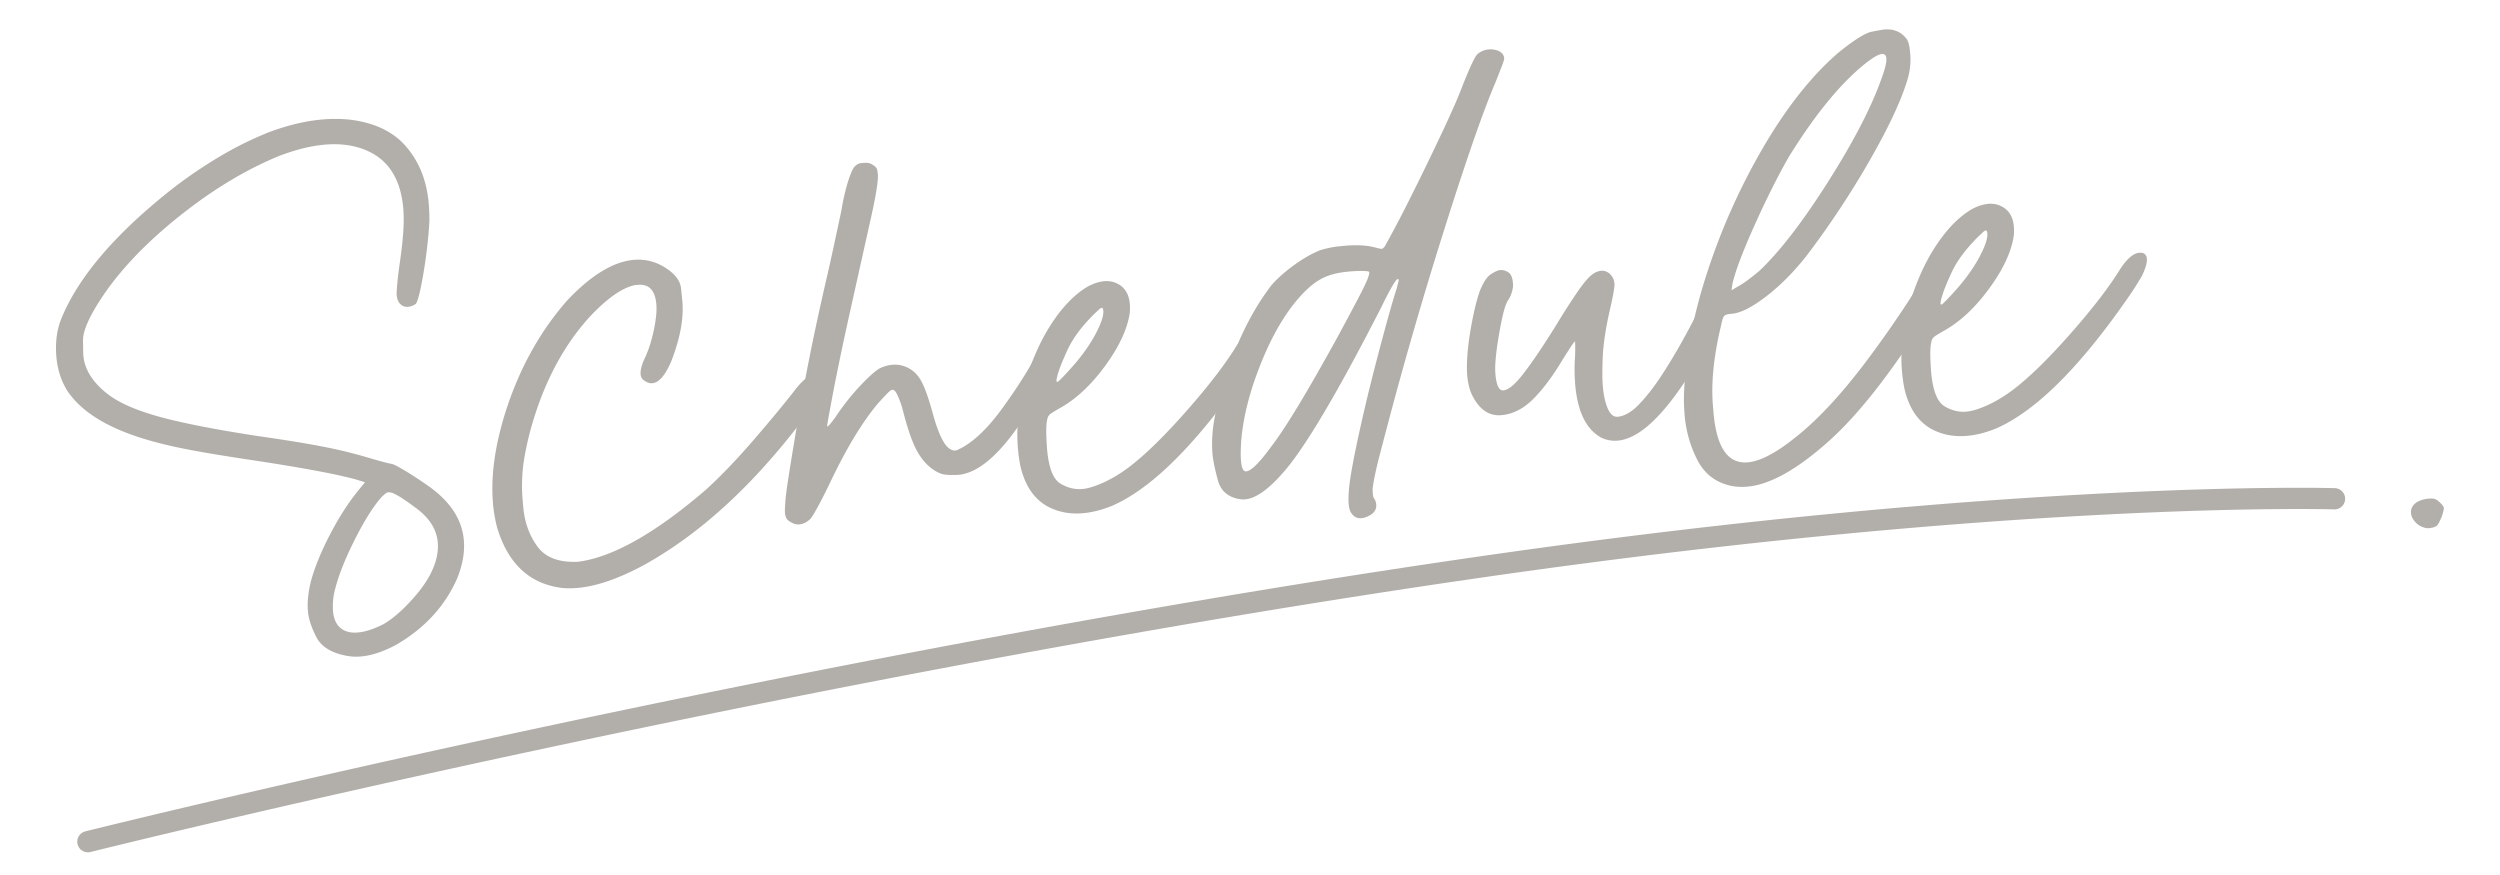
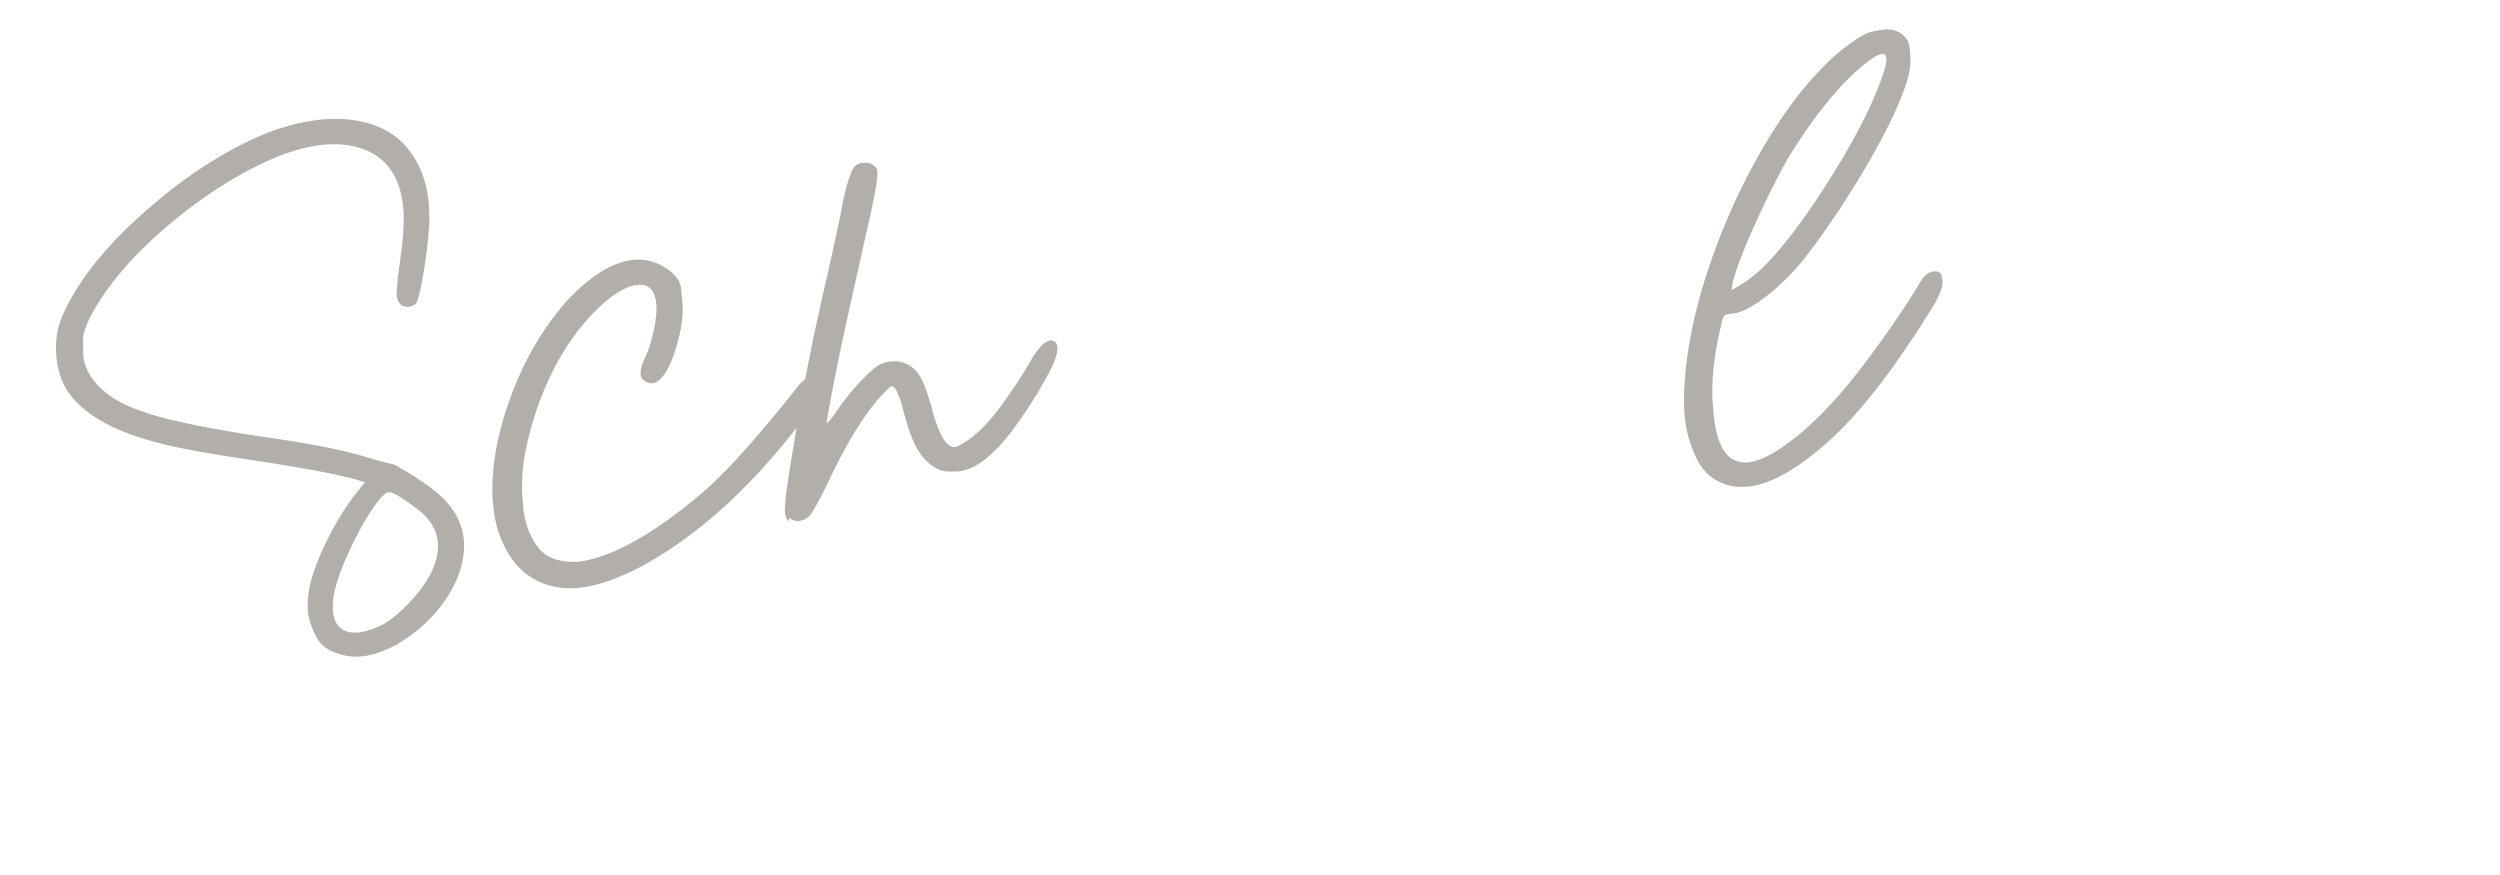
<svg xmlns="http://www.w3.org/2000/svg" xml:space="preserve" width="200" height="70">
  <g fill="#B2AEAA">
    <path d="M24.877 46.487c.311-1.125.813-2.354 1.505-3.689.691-1.334 1.416-2.477 2.175-3.426l.642-.791-.664-.207c-1.548-.434-4.333-.953-8.354-1.563-2.578-.383-4.571-.723-5.977-1.021-1.407-.297-2.633-.637-3.68-1.016-2.427-.866-4.136-2.029-5.127-3.491-.501-.8-.796-1.715-.887-2.746-.092-1.051.019-2.012.331-2.881 1.34-3.412 4.361-6.96 9.064-10.646a37.949 37.949 0 0 1 3.495-2.38c1.3-.789 2.67-1.473 4.107-2.05 1.504-.563 2.93-.903 4.278-1.021a11.617 11.617 0 0 1 2.2.013c1.983.239 3.492.964 4.525 2.178 1.034 1.214 1.629 2.715 1.785 4.505.039.447.058.917.058 1.407a34.29 34.29 0 0 1-.251 2.668 35.172 35.172 0 0 1-.433 2.641c-.158.769-.298 1.218-.415 1.346a1.284 1.284 0 0 1-.596.229.914.914 0 0 1-.392-.054c-.315-.148-.493-.447-.532-.895-.012-.137.007-.472.059-1.006.05-.533.123-1.118.218-1.754.173-1.23.268-2.248.282-3.054.01-.394-.002-.765-.032-1.115-.197-2.257-1.117-3.774-2.76-4.552-1.013-.479-2.192-.661-3.541-.543-1.092.096-2.306.397-3.642.907-2.727 1.12-5.445 2.775-8.154 4.963S9.38 21.856 7.938 24.12c-.872 1.37-1.305 2.408-1.296 3.112.007.705.016 1.107.024 1.204.103 1.168.799 2.233 2.091 3.198.921.665 2.281 1.241 4.082 1.731 1.8.489 4.363.991 7.686 1.504 2.293.328 4.076.619 5.349.87a38.08 38.08 0 0 1 3.438.832c.509.15.957.279 1.344.383.386.102.601.152.644.148.13.008.503.197 1.117.564s1.278.805 1.99 1.311c1.659 1.209 2.559 2.619 2.7 4.234.083.953-.097 1.979-.54 3.076-.972 2.201-2.585 3.961-4.842 5.277-1.03.561-1.983.879-2.861.955a4.137 4.137 0 0 1-1.202-.07c-1.185-.23-1.973-.73-2.363-1.5s-.611-1.447-.663-2.029c-.062-.72.017-1.531.241-2.433zm5.831 3.431c.698-.414 1.431-1.043 2.197-1.885.768-.84 1.314-1.619 1.639-2.334.381-.816.54-1.586.478-2.307-.096-1.088-.716-2.033-1.865-2.836a15.417 15.417 0 0 0-.983-.693 5.187 5.187 0 0 0-.697-.395.915.915 0 0 0-.427-.08l-.064.006c-.104.047-.265.18-.483.395-.686.785-1.428 1.982-2.226 3.592-.797 1.609-1.317 2.992-1.562 4.15a5.62 5.62 0 0 0-.075 1.359c.065.74.347 1.244.845 1.516.316.168.699.232 1.149.193.598-.052 1.291-.28 2.074-.681zM45.046 47.045c-2.636-.299-4.394-1.908-5.274-4.832a11.444 11.444 0 0 1-.33-1.912c-.188-2.141.132-4.539.955-7.2 1.096-3.508 2.751-6.524 4.967-9.052 1.915-2.03 3.695-3.117 5.344-3.261a3.97 3.97 0 0 1 2.172.428c.997.539 1.529 1.155 1.602 1.845l.109 1.063c.117 1.342-.176 2.927-.879 4.753-.482 1.14-.991 1.733-1.526 1.78-.214.019-.425-.052-.633-.209-.182-.102-.282-.27-.303-.503-.03-.35.101-.823.394-1.416.288-.653.515-1.389.681-2.207.165-.818.227-1.48.182-1.986-.097-1.109-.584-1.625-1.462-1.549l-.225.02c-.997.186-2.187 1.006-3.569 2.46-2.227 2.409-3.851 5.532-4.874 9.366-.305 1.203-.491 2.21-.562 3.019-.068.811-.07 1.594-.004 2.354l.06.672c.127 1.203.513 2.234 1.159 3.088.646.855 1.721 1.248 3.225 1.174 2.729-.355 6.091-2.238 10.084-5.646 1.24-1.107 2.584-2.504 4.033-4.19 1.448-1.686 2.55-3.022 3.305-4.009.604-.74 1.093-1.121 1.469-1.145.375-.022.573.078.593.302l.032.365c.036.408-.136.923-.513 1.544-.34.54-.93 1.326-1.767 2.36-3.785 4.801-7.786 8.366-12.004 10.696-1.998 1.076-3.757 1.682-5.276 1.816-.408.036-.795.04-1.165.012z" />
-     <path d="M63.148 41.698a.608.608 0 0 1-.271-.314 1.315 1.315 0 0 1-.077-.332 3.353 3.353 0 0 1 .012-.59c.009-.393.072-.977.187-1.75.116-.775.279-1.799.492-3.072.394-2.407.794-4.652 1.206-6.737.41-2.085.913-4.408 1.509-6.971.249-1.1.477-2.135.682-3.103l.426-1.993a16.98 16.98 0 0 1 .5-2.22c.193-.624.367-1.042.522-1.252.177-.191.351-.295.522-.31.171-.016.268-.023.288-.025.278-.024.511.034.695.174.204.119.319.262.345.426l.041.276c.025.291-.013.726-.113 1.304-.095.636-.283 1.563-.564 2.784l-1.441 6.464c-.34 1.529-.605 2.748-.796 3.657-.189.908-.374 1.813-.555 2.711a432.47 432.47 0 0 0-.419 2.241c-.116.638-.173.985-.167 1.044l.032-.003c.043-.003.133-.09.269-.259.175-.211.387-.504.635-.879.556-.793 1.159-1.532 1.812-2.217s1.153-1.12 1.503-1.308c.332-.147.648-.233.947-.26a2.322 2.322 0 0 1 1.489.369c.363.224.67.584.919 1.082.248.498.514 1.254.797 2.269.449 1.686.914 2.684 1.395 2.996.113.068.197.109.253.125.056.014.104.02.147.016l.161-.014c.103-.049.269-.133.495-.25 1.006-.578 2.024-1.569 3.056-2.973 1.03-1.403 1.891-2.724 2.581-3.96.551-.852 1.02-1.296 1.404-1.329a.495.495 0 0 1 .296.063c.159.085.248.243.269.477.03.351-.117.883-.442 1.598a36.05 36.05 0 0 1-3.034 4.882c-1.6 2.179-3.095 3.33-4.485 3.451a2.523 2.523 0 0 1-.389.006c-.407.016-.723-.01-.944-.08a2.781 2.781 0 0 1-.746-.391c-.529-.385-.971-.924-1.322-1.619-.353-.695-.71-1.76-1.073-3.2a7.06 7.06 0 0 0-.303-.87c-.107-.255-.198-.429-.271-.521s-.151-.134-.237-.126-.207.091-.366.253c-.158.16-.396.411-.711.753-1.311 1.526-2.657 3.761-4.039 6.705a44.597 44.597 0 0 1-.87 1.695c-.27.492-.464.805-.582.934-.279.258-.568.4-.867.428-.261.02-.528-.064-.803-.255z" />
-     <path d="M81.614 37.2a13.067 13.067 0 0 1 .088-5.272 18.51 18.51 0 0 1 1.823-5.041c1.045-1.875 2.202-3.192 3.472-3.95.475-.257.925-.404 1.353-.441s.825.055 1.189.277c.502.31.784.824.847 1.544.019.214.018.449-.003.706-.189 1.291-.842 2.701-1.959 4.229-1.117 1.529-2.313 2.653-3.587 3.372-.329.187-.569.329-.724.432-.151.102-.25.218-.293.35-.041.13-.074.306-.099.522a8.3 8.3 0 0 0-.013.972c.015.41.039.81.072 1.199.145 1.4.501 2.266 1.069 2.598s1.142.475 1.72.424c.278-.023.573-.09.888-.195.964-.32 1.941-.855 2.933-1.609 1.294-.996 2.816-2.492 4.573-4.489 1.755-1.996 3.077-3.719 3.964-5.169.533-.792 1.025-1.208 1.476-1.247.085-.008.172-.006.26.007.221.06.342.215.363.468.026.292-.097.733-.369 1.326-.242.434-.583.974-1.022 1.619-3.923 5.695-7.483 9.243-10.683 10.639-.813.326-1.583.521-2.311.584-.878.078-1.685-.037-2.424-.346-1.342-.55-2.21-1.72-2.603-3.509zm4.37-8.087c.704-.826 1.27-1.646 1.694-2.457s.62-1.412.587-1.802l-.006-.058c-.031-.115-.058-.172-.079-.17a1.336 1.336 0 0 0-.063.005c-.064.006-.166.084-.304.233-.181.152-.438.41-.773.773-.749.811-1.304 1.613-1.665 2.41-.326.714-.553 1.269-.679 1.662-.129.394-.187.648-.177.766.005.059.029.085.071.081.043-.004.198-.145.465-.423.266-.277.577-.617.929-1.02z" />
-     <path d="M108.159 41.112c-.142-.145-.23-.41-.264-.799-.036-.41-.01-.971.079-1.684.182-1.369.652-3.646 1.407-6.83.366-1.502.783-3.132 1.256-4.888.472-1.758.844-3.05 1.115-3.878.031-.14.063-.269.096-.39a.91.91 0 0 0 .045-.239c-.006-.059-.029-.086-.072-.082-.15.013-.592.767-1.322 2.263-3.168 6.198-5.614 10.401-7.34 12.612-1.399 1.75-2.582 2.666-3.545 2.75-.106.01-.215.01-.324 0-1.003-.129-1.624-.643-1.864-1.543-.241-.9-.383-1.594-.426-2.08-.087-.993-.009-2.068.235-3.227 1.006-4.282 2.507-7.718 4.501-10.304.491-.553 1.102-1.091 1.832-1.616.73-.524 1.42-.913 2.065-1.166a7.854 7.854 0 0 1 1.718-.326l.481-.043c.837-.053 1.542-.007 2.115.14.221.058.37.094.445.107a.799.799 0 0 0 .148.017.192.192 0 0 0 .123-.07.652.652 0 0 0 .175-.221 99.266 99.266 0 0 0 2.12-4.053 231.092 231.092 0 0 0 2.371-4.884c.746-1.584 1.259-2.741 1.54-3.473.281-.73.544-1.366.787-1.907.244-.541.426-.864.546-.974.262-.219.563-.344.905-.373.129-.012.27-.004.423.021.504.093.772.324.805.694.007.078-.065.31-.215.695-.15.386-.321.822-.516 1.31-.913 2.139-2.189 5.789-3.829 10.951a342.537 342.537 0 0 0-4.436 15.122 723.18 723.18 0 0 0-.936 3.551 31.246 31.246 0 0 0-.48 2.072c-.088.479-.126.785-.114.922.012.135.02.223.022.262a.68.68 0 0 0 .093.316 1.015 1.015 0 0 1 .163.75c-.063.262-.229.461-.497.604-.247.139-.467.217-.659.232a.812.812 0 0 1-.772-.341zm-6.514-5.313c1.144-1.471 2.915-4.391 5.314-8.756a322.682 322.682 0 0 0 1.684-3.147c.396-.761.647-1.277.753-1.551.105-.274.153-.46.145-.558-.001-.02-.014-.038-.036-.056-.067-.033-.252-.051-.555-.054s-.646.013-1.031.046c-.878.077-1.601.262-2.168.557-.566.296-1.155.783-1.764 1.463-1.179 1.319-2.216 3.091-3.108 5.316-.896 2.225-1.421 4.286-1.579 6.182-.048.691-.055 1.23-.021 1.619.048.545.17.828.365.852l.064-.006c.386-.034 1.032-.67 1.937-1.907zM128.103 35.015c-1.201-.66-1.896-2.069-2.085-4.229a15.169 15.169 0 0 1-.037-1.908 12.95 12.95 0 0 0 .024-1.562c-.042.004-.159.151-.349.442-.19.291-.428.665-.711 1.121-.697 1.159-1.41 2.124-2.142 2.894-.828.876-1.725 1.356-2.688 1.44-.984.086-1.765-.444-2.339-1.59-.211-.432-.344-.97-.399-1.612a7.557 7.557 0 0 1-.018-.938c.016-.806.128-1.796.337-2.97.211-1.176.438-2.107.679-2.796.282-.71.582-1.167.898-1.372.316-.204.561-.313.732-.329.257-.022.501.055.731.23.165.162.262.408.291.739l.021.233a2.416 2.416 0 0 1-.382 1.181c-.154.209-.307.639-.454 1.289s-.28 1.358-.396 2.123-.183 1.413-.201 1.943c-.003.216.003.412.019.587.078.895.288 1.328.631 1.298l.032-.003c.427-.057.978-.537 1.653-1.438.697-.904 1.565-2.195 2.604-3.875a54.828 54.828 0 0 1 1.681-2.616c.421-.606.768-1.024 1.039-1.254.27-.229.545-.356.823-.381.257-.022.49.065.702.263s.331.451.358.763c.012.136-.019.403-.092.802-.072.398-.165.828-.275 1.289-.327 1.439-.516 2.673-.566 3.696s-.05 1.838.003 2.44c.039.447.107.854.204 1.217.225.844.551 1.246.979 1.208.557-.049 1.137-.388 1.739-1.019.602-.632 1.198-1.399 1.787-2.304.59-.904 1.136-1.81 1.639-2.717.504-.907.91-1.678 1.221-2.312.132-.228.233-.423.306-.586.396-.643.756-.979 1.077-1.007a.637.637 0 0 1 .262.036c.245.097.381.291.406.583.021.233-.028.541-.146.924-.294.83-.751 1.83-1.371 3.002a29.294 29.294 0 0 1-2.025 3.295c-1.804 2.55-3.434 3.888-4.889 4.016a2.537 2.537 0 0 1-1.313-.236z" />
+     <path d="M63.148 41.698a.608.608 0 0 1-.271-.314 1.315 1.315 0 0 1-.077-.332 3.353 3.353 0 0 1 .012-.59c.009-.393.072-.977.187-1.75.116-.775.279-1.799.492-3.072.394-2.407.794-4.652 1.206-6.737.41-2.085.913-4.408 1.509-6.971.249-1.1.477-2.135.682-3.103l.426-1.993a16.98 16.98 0 0 1 .5-2.22c.193-.624.367-1.042.522-1.252.177-.191.351-.295.522-.31.171-.016.268-.023.288-.025.278-.024.511.034.695.174.204.119.319.262.345.426c.025.291-.013.726-.113 1.304-.095.636-.283 1.563-.564 2.784l-1.441 6.464c-.34 1.529-.605 2.748-.796 3.657-.189.908-.374 1.813-.555 2.711a432.47 432.47 0 0 0-.419 2.241c-.116.638-.173.985-.167 1.044l.032-.003c.043-.003.133-.09.269-.259.175-.211.387-.504.635-.879.556-.793 1.159-1.532 1.812-2.217s1.153-1.12 1.503-1.308c.332-.147.648-.233.947-.26a2.322 2.322 0 0 1 1.489.369c.363.224.67.584.919 1.082.248.498.514 1.254.797 2.269.449 1.686.914 2.684 1.395 2.996.113.068.197.109.253.125.056.014.104.02.147.016l.161-.014c.103-.049.269-.133.495-.25 1.006-.578 2.024-1.569 3.056-2.973 1.03-1.403 1.891-2.724 2.581-3.96.551-.852 1.02-1.296 1.404-1.329a.495.495 0 0 1 .296.063c.159.085.248.243.269.477.03.351-.117.883-.442 1.598a36.05 36.05 0 0 1-3.034 4.882c-1.6 2.179-3.095 3.33-4.485 3.451a2.523 2.523 0 0 1-.389.006c-.407.016-.723-.01-.944-.08a2.781 2.781 0 0 1-.746-.391c-.529-.385-.971-.924-1.322-1.619-.353-.695-.71-1.76-1.073-3.2a7.06 7.06 0 0 0-.303-.87c-.107-.255-.198-.429-.271-.521s-.151-.134-.237-.126-.207.091-.366.253c-.158.16-.396.411-.711.753-1.311 1.526-2.657 3.761-4.039 6.705a44.597 44.597 0 0 1-.87 1.695c-.27.492-.464.805-.582.934-.279.258-.568.4-.867.428-.261.02-.528-.064-.803-.255z" />
    <path d="M138.5 38.87c-1.231-.266-2.132-.951-2.703-2.057a9.642 9.642 0 0 1-1.028-3.617 15.08 15.08 0 0 1-.049-1.672c.114-3.127.767-6.468 1.953-10.022a51.303 51.303 0 0 1 4.546-9.985c1.842-3.102 3.806-5.549 5.892-7.338 1.229-.99 2.109-1.538 2.64-1.644.529-.104.858-.162.987-.174.771-.067 1.374.192 1.814.782.128.224.209.541.245.949l.033.38a5.495 5.495 0 0 1-.199 1.781c-.48 1.669-1.492 3.851-3.034 6.544a71.1 71.1 0 0 1-5.072 7.664c-1.01 1.284-2.079 2.363-3.211 3.236s-2.05 1.341-2.756 1.402c-.235.021-.401.05-.493.088-.096.037-.169.123-.221.254-.054.133-.11.349-.17.647-.584 2.442-.797 4.579-.637 6.408l.048.555c.242 2.762 1.155 4.075 2.739 3.936.984-.086 2.232-.734 3.744-1.945 1.959-1.524 4.074-3.846 6.346-6.966a82.367 82.367 0 0 0 2.156-3.071 50.623 50.623 0 0 0 1.564-2.46c.321-.519.664-.794 1.028-.825.386-.034.604.07.658.311.052.24.08.369.082.389.039.447-.185 1.095-.671 1.941-3.098 5.035-5.91 8.683-8.441 10.943-2.529 2.259-4.693 3.468-6.491 3.626-.449.041-.882.02-1.299-.06zm2.278-17.227c1.633-1.554 3.467-3.94 5.504-7.157s3.453-5.959 4.247-8.225c.279-.75.405-1.28.378-1.591-.021-.253-.141-.37-.354-.352-.321.028-.883.381-1.687 1.059-1.865 1.595-3.781 3.978-5.747 7.15-.897 1.568-1.825 3.419-2.781 5.551-.957 2.133-1.542 3.698-1.757 4.697l-.059.447.647-.381c.205-.116.454-.284.747-.506.293-.222.582-.452.862-.692z" />
-     <path d="M152.338 31.013a13.066 13.066 0 0 1 .088-5.273 18.51 18.51 0 0 1 1.823-5.041c1.045-1.876 2.202-3.192 3.472-3.951.475-.257.925-.403 1.353-.44.428-.038.825.055 1.189.277.502.31.784.824.847 1.544a4.16 4.16 0 0 1-.003.705c-.189 1.291-.842 2.701-1.959 4.23s-2.313 2.653-3.587 3.372c-.328.186-.569.329-.724.431-.151.103-.25.218-.293.35a2.945 2.945 0 0 0-.099.523 8.3 8.3 0 0 0-.013.972c.015.41.039.811.072 1.199.145 1.399.501 2.265 1.069 2.598.568.332 1.142.474 1.72.423.278-.024.573-.09.888-.195.964-.32 1.941-.856 2.933-1.61 1.294-.994 2.816-2.49 4.573-4.487 1.755-1.997 3.077-3.72 3.964-5.17.533-.791 1.025-1.207 1.476-1.247.085-.007.172-.005.26.007.221.06.342.216.363.469.026.292-.097.733-.369 1.326a22.39 22.39 0 0 1-1.022 1.618c-3.923 5.695-7.483 9.242-10.683 10.64-.813.326-1.583.521-2.311.585-.878.076-1.685-.039-2.424-.347-1.342-.55-2.209-1.719-2.603-3.508zm4.371-8.088c.704-.826 1.269-1.645 1.693-2.456.425-.813.62-1.413.587-1.803l-.006-.058c-.031-.115-.058-.172-.079-.17l-.063.006c-.064.006-.166.083-.304.233a9.7 9.7 0 0 0-.773.772c-.749.811-1.304 1.614-1.665 2.41-.326.715-.553 1.269-.679 1.663-.129.393-.187.647-.177.765.005.059.029.085.071.081.043-.003.198-.144.465-.422.266-.277.578-.618.93-1.021z" />
  </g>
  <g fill="#B2AEAA">
-     <path d="M193.397 41.932c-.316-.279-.488-.568-.516-.873-.01-.123.002-.246.035-.371.166-.422.582-.684 1.246-.783l.168-.014c.178-.016.324-.008.439.021.139.049.283.148.43.299.123.113.205.203.244.271s.061.121.064.162-.004.092-.02.154a2.852 2.852 0 0 1-.127.471 4.98 4.98 0 0 1-.227.51c-.076.15-.146.248-.209.295-.148.096-.324.15-.525.168l-.199.018a1.61 1.61 0 0 1-.803-.328zM7.037 68.184a.85.85 0 0 1-.205-1.676c.563-.141 56.881-14.151 112.017-22.064 42.638-6.121 67.679-5.399 67.926-5.392a.85.85 0 0 1-.028 1.7l-.027-.001c-.248-.007-25.157-.722-67.629 5.374C64.04 54.028 7.805 68.018 7.243 68.159a.92.92 0 0 1-.206.025z" />
-   </g>
-   <path fill="none" d="M0 0h200v70H0z" />
+     </g>
</svg>